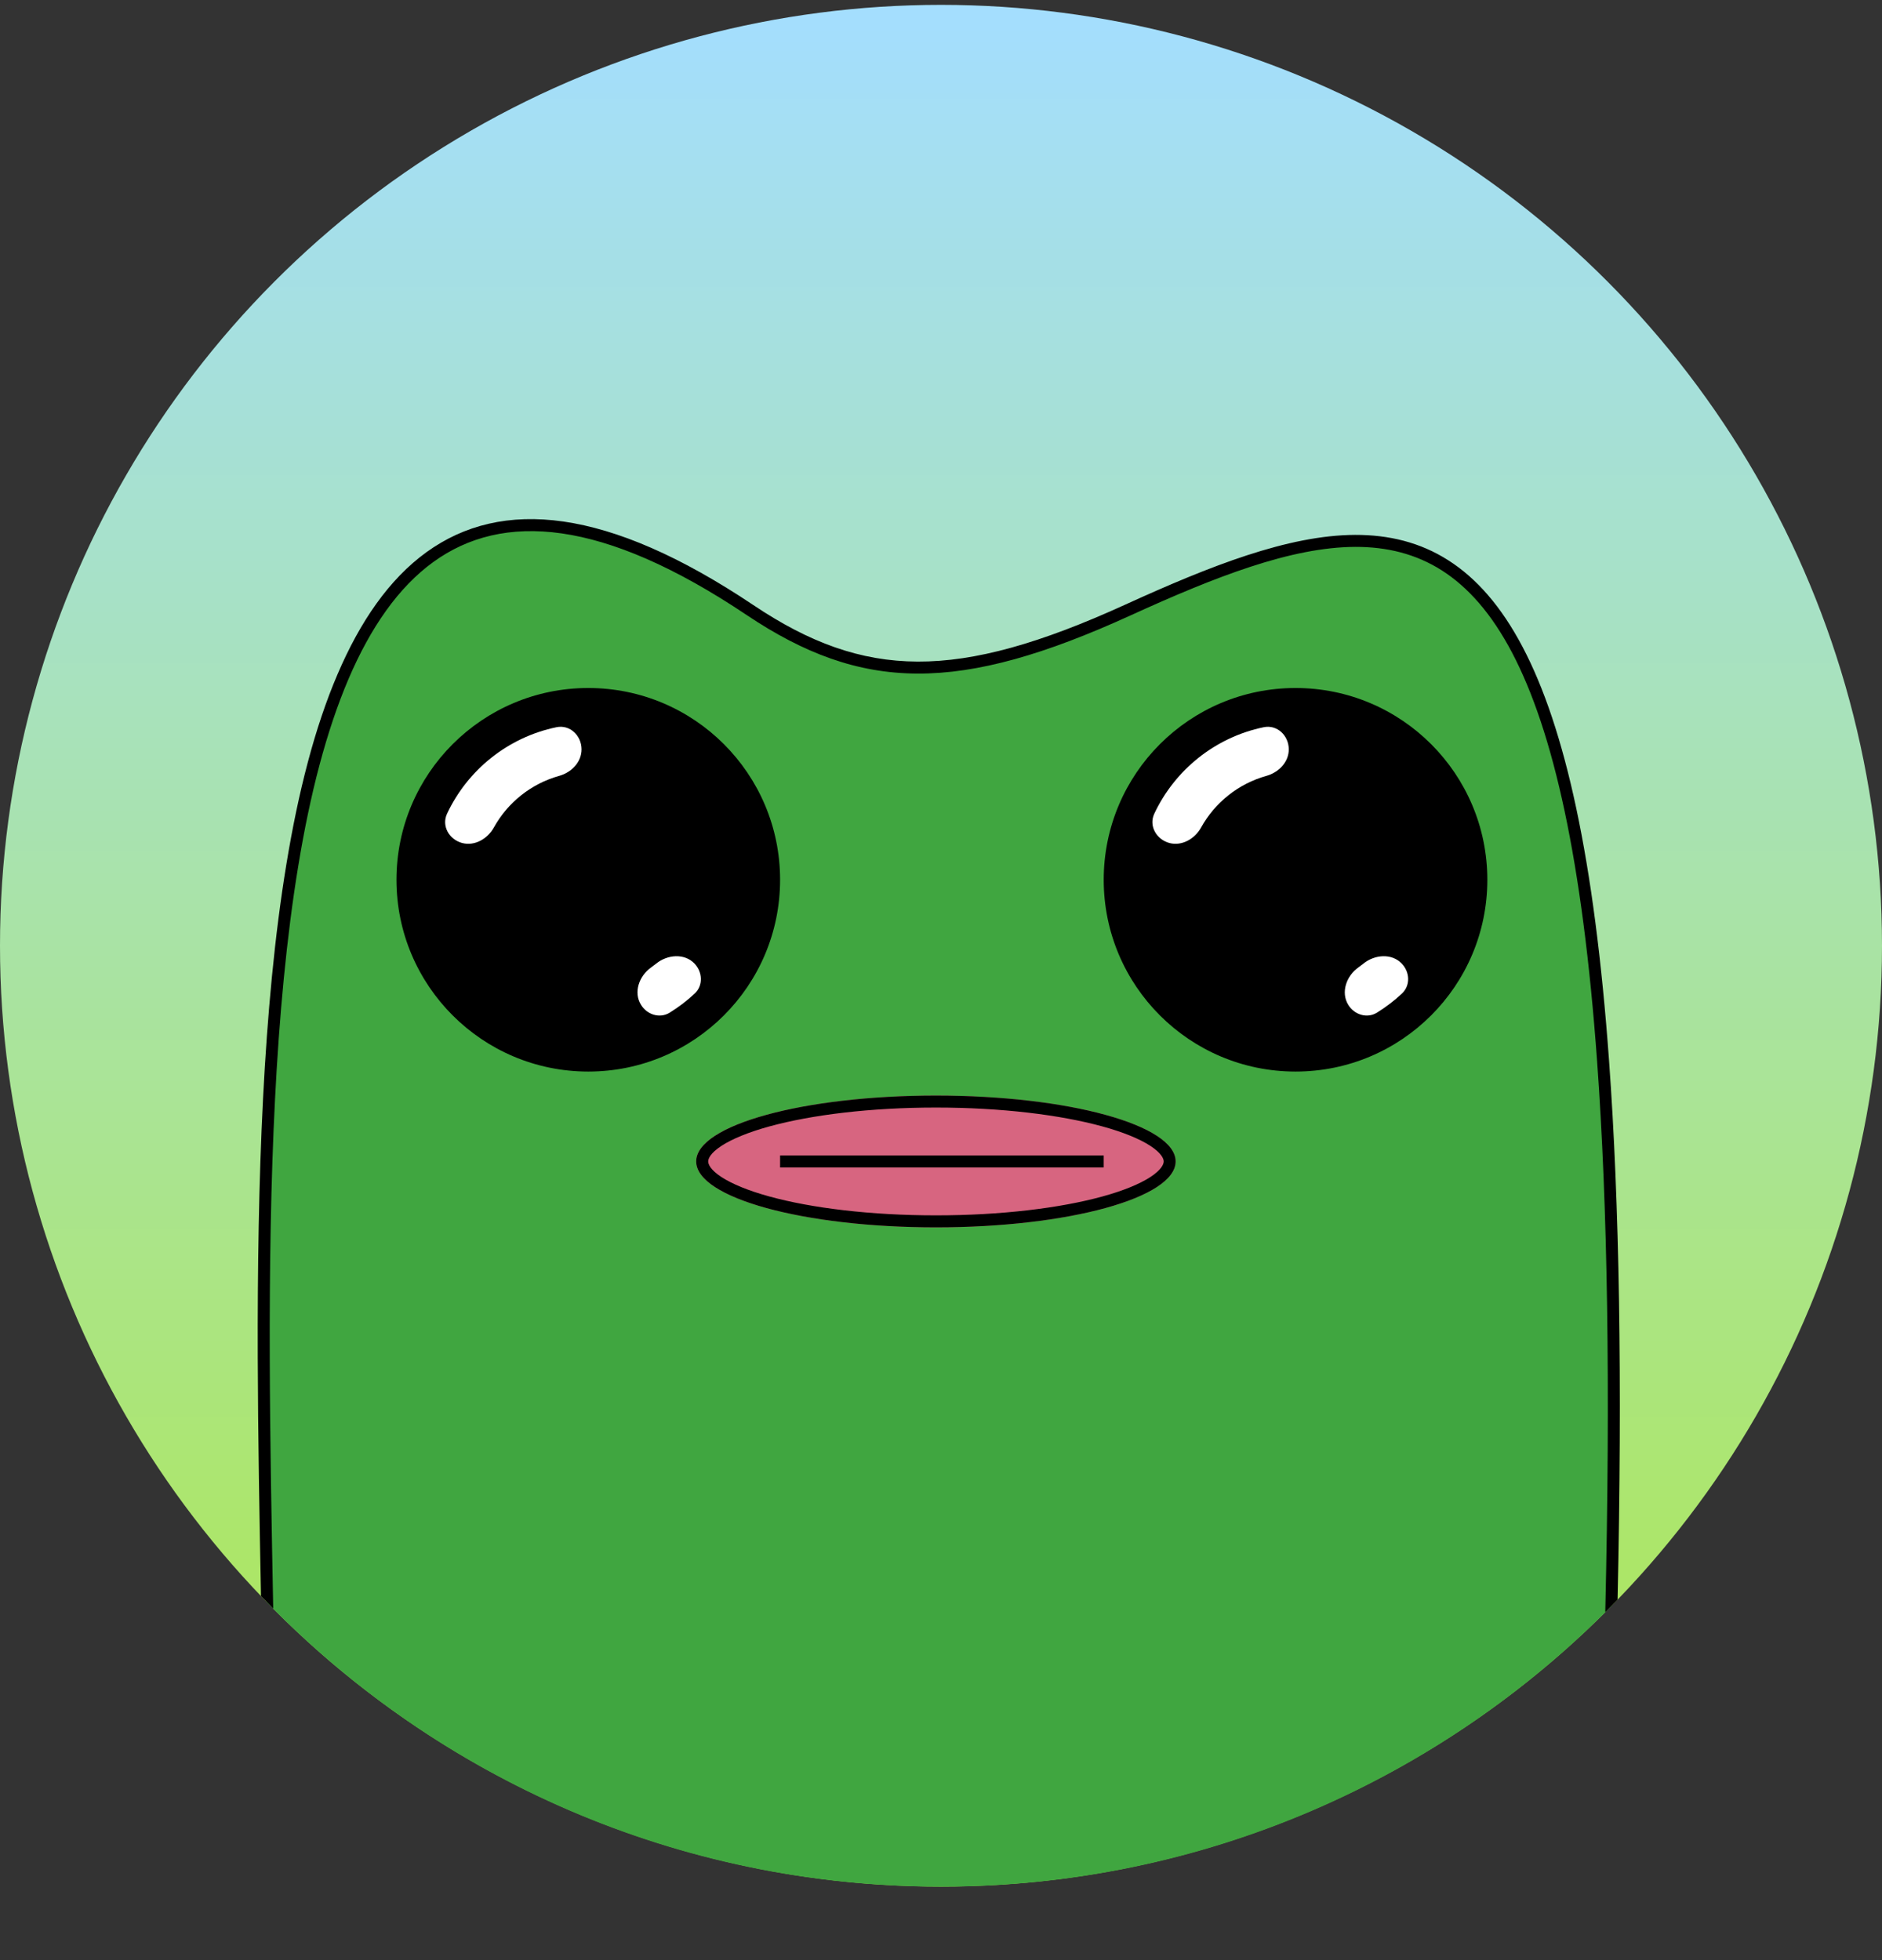
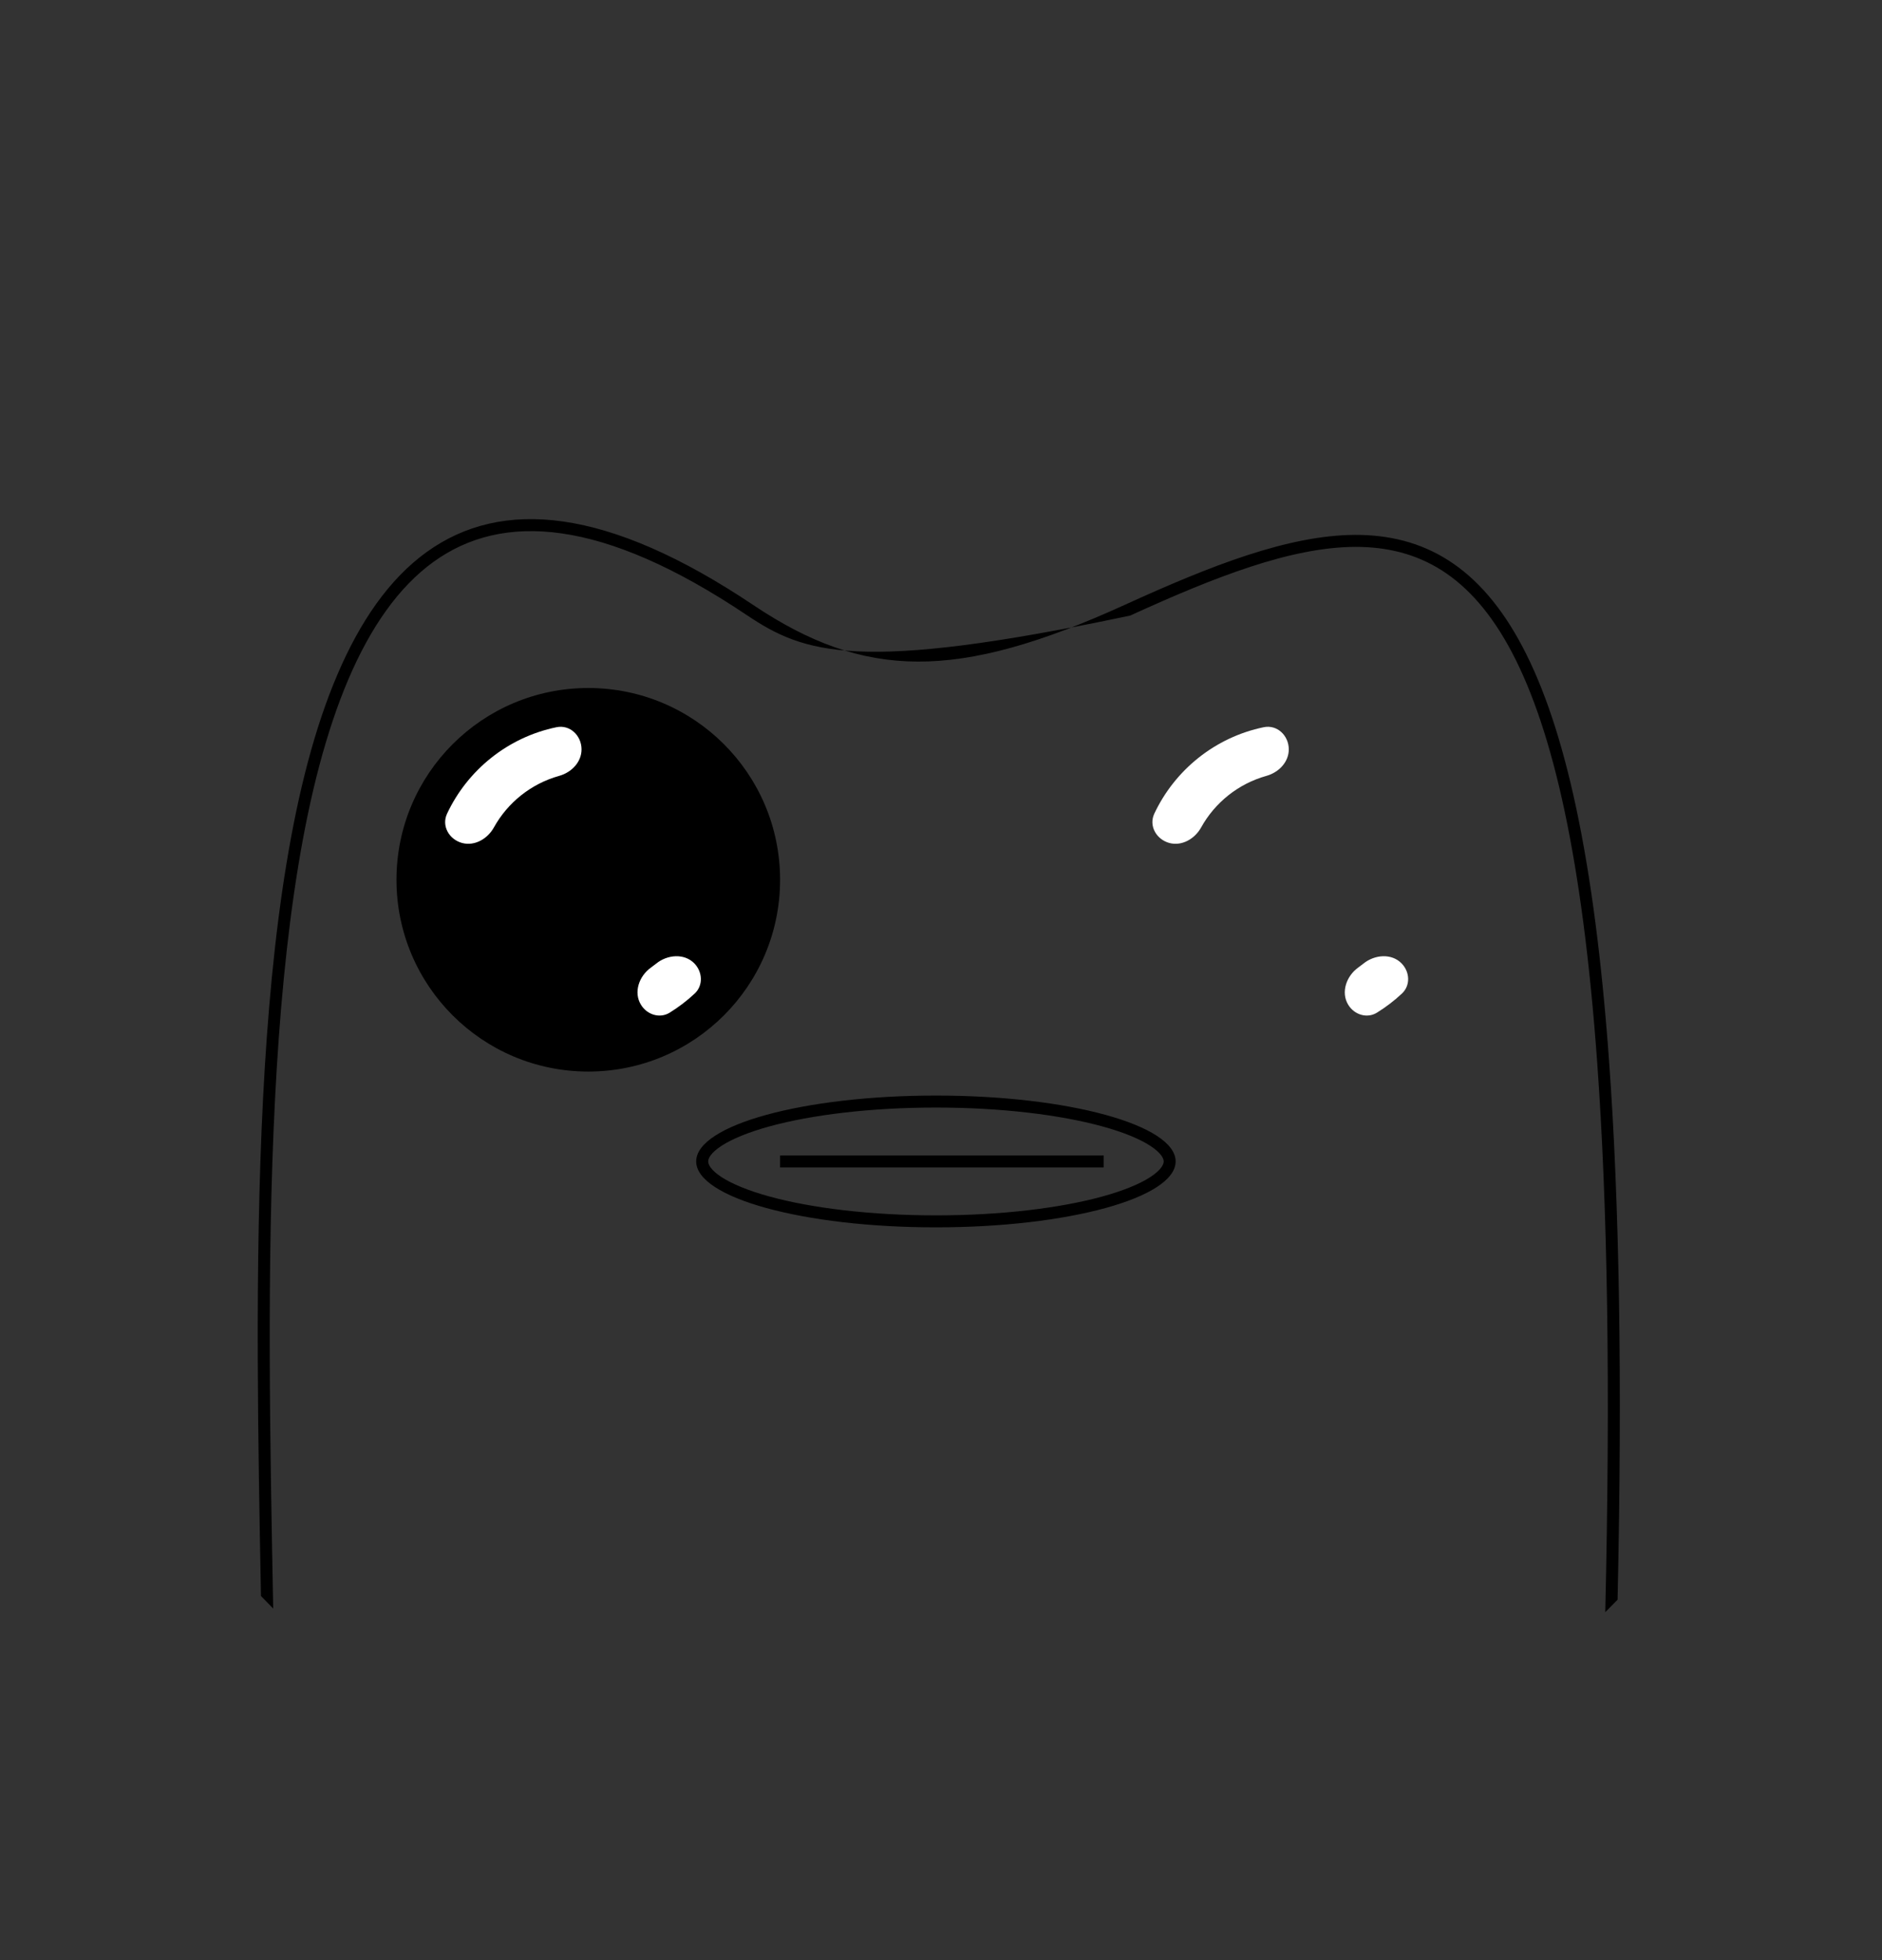
<svg xmlns="http://www.w3.org/2000/svg" width="24" height="25" viewBox="0 0 24 25" fill="none">
  <rect x="0" y="0" width="24" height="25" fill="#333333" stroke="none" />
-   <circle cx="12" cy="12.062" r="12" fill="url(#paint0_linear_4332_3890)" />
-   <path fill-rule="evenodd" clip-rule="evenodd" d="M3.406 20.438C3.26 12.92 3.131 3.471 9.565 7.783C11.007 8.749 12.214 8.771 14.381 7.783C18.423 5.939 20.887 5.674 20.549 20.485C18.373 22.694 15.346 24.063 12 24.063C8.631 24.063 5.585 22.674 3.406 20.438Z" fill="#40A640" />
  <circle cx="7.502" cy="11.221" r="2.446" fill="black" />
-   <circle cx="16.521" cy="11.221" r="2.446" fill="black" />
  <path fill-rule="evenodd" clip-rule="evenodd" d="M7.097 9.275C7.268 9.24 7.415 9.381 7.416 9.556C7.417 9.72 7.288 9.852 7.13 9.896C6.773 9.996 6.474 10.236 6.298 10.554C6.217 10.699 6.054 10.794 5.894 10.752C5.727 10.707 5.628 10.534 5.701 10.378C5.963 9.82 6.477 9.403 7.097 9.275ZM8.856 12.289C8.728 12.156 8.511 12.174 8.368 12.29C8.346 12.307 8.324 12.324 8.302 12.34C8.15 12.448 8.076 12.656 8.174 12.815C8.251 12.942 8.413 12.994 8.54 12.916C8.654 12.845 8.761 12.764 8.859 12.672C8.969 12.569 8.96 12.398 8.856 12.289ZM16.116 9.275C16.287 9.24 16.434 9.381 16.435 9.556C16.436 9.72 16.307 9.852 16.149 9.896C15.792 9.996 15.493 10.236 15.317 10.554C15.236 10.699 15.073 10.794 14.913 10.752C14.747 10.707 14.647 10.534 14.72 10.378C14.982 9.82 15.496 9.403 16.116 9.275ZM17.875 12.289C17.747 12.156 17.53 12.174 17.387 12.29C17.365 12.307 17.343 12.324 17.321 12.34C17.17 12.448 17.096 12.656 17.193 12.815C17.27 12.942 17.432 12.994 17.559 12.916C17.673 12.845 17.78 12.764 17.878 12.672C17.988 12.569 17.98 12.398 17.875 12.289Z" fill="white" />
-   <path d="M14.992 14.813C14.992 15.278 13.623 15.654 11.934 15.654C10.246 15.654 8.877 15.278 8.877 14.813C8.877 14.349 10.246 13.973 11.934 13.973C13.623 13.973 14.992 14.349 14.992 14.813Z" fill="#D76580" />
-   <path fill-rule="evenodd" clip-rule="evenodd" d="M3.328 20.356C3.309 19.36 3.29 18.331 3.287 17.305C3.281 15.071 3.351 12.849 3.653 11.017C3.804 10.101 4.013 9.28 4.303 8.603C4.592 7.926 4.962 7.388 5.438 7.043C6.399 6.348 7.747 6.47 9.608 7.718C10.32 8.195 10.968 8.435 11.702 8.438C12.438 8.441 13.27 8.204 14.349 7.712C15.437 7.216 16.426 6.826 17.28 6.822C17.71 6.821 18.109 6.916 18.469 7.146C18.829 7.375 19.145 7.735 19.417 8.252C19.96 9.284 20.333 10.958 20.519 13.526C20.651 15.338 20.69 17.6 20.628 20.403C20.576 20.456 20.524 20.509 20.471 20.562C20.538 17.687 20.501 15.378 20.367 13.537C20.181 10.973 19.809 9.326 19.282 8.323C19.019 7.823 18.719 7.487 18.387 7.275C18.055 7.064 17.687 6.974 17.281 6.975C16.464 6.979 15.504 7.353 14.413 7.851C13.325 8.347 12.47 8.594 11.701 8.591C10.93 8.588 10.253 8.334 9.523 7.845C7.678 6.608 6.408 6.53 5.527 7.167C5.082 7.489 4.726 8.001 4.443 8.663C4.161 9.325 3.953 10.133 3.804 11.042C3.504 12.861 3.434 15.072 3.44 17.304C3.443 18.385 3.464 19.469 3.484 20.516C3.432 20.463 3.38 20.41 3.328 20.356ZM14.669 15.013C14.811 14.92 14.84 14.849 14.84 14.813C14.84 14.778 14.811 14.707 14.669 14.614C14.533 14.526 14.326 14.44 14.056 14.366C13.52 14.219 12.77 14.126 11.935 14.126C11.101 14.126 10.35 14.219 9.814 14.366C9.544 14.44 9.337 14.526 9.201 14.614C9.059 14.707 9.031 14.778 9.031 14.813C9.031 14.849 9.059 14.92 9.201 15.013C9.337 15.101 9.544 15.187 9.814 15.261C10.35 15.408 11.101 15.501 11.935 15.501C12.77 15.501 13.52 15.408 14.056 15.261C14.326 15.187 14.533 15.101 14.669 15.013ZM11.935 15.654C13.624 15.654 14.992 15.278 14.992 14.813C14.992 14.349 13.624 13.973 11.935 13.973C10.247 13.973 8.878 14.349 8.878 14.813C8.878 15.278 10.247 15.654 11.935 15.654ZM9.948 14.89H14.075V14.737H9.948V14.89Z" fill="black" />
+   <path fill-rule="evenodd" clip-rule="evenodd" d="M3.328 20.356C3.309 19.36 3.29 18.331 3.287 17.305C3.281 15.071 3.351 12.849 3.653 11.017C3.804 10.101 4.013 9.28 4.303 8.603C4.592 7.926 4.962 7.388 5.438 7.043C6.399 6.348 7.747 6.47 9.608 7.718C10.32 8.195 10.968 8.435 11.702 8.438C12.438 8.441 13.27 8.204 14.349 7.712C15.437 7.216 16.426 6.826 17.28 6.822C17.71 6.821 18.109 6.916 18.469 7.146C18.829 7.375 19.145 7.735 19.417 8.252C19.96 9.284 20.333 10.958 20.519 13.526C20.651 15.338 20.69 17.6 20.628 20.403C20.576 20.456 20.524 20.509 20.471 20.562C20.538 17.687 20.501 15.378 20.367 13.537C20.181 10.973 19.809 9.326 19.282 8.323C19.019 7.823 18.719 7.487 18.387 7.275C18.055 7.064 17.687 6.974 17.281 6.975C16.464 6.979 15.504 7.353 14.413 7.851C10.93 8.588 10.253 8.334 9.523 7.845C7.678 6.608 6.408 6.53 5.527 7.167C5.082 7.489 4.726 8.001 4.443 8.663C4.161 9.325 3.953 10.133 3.804 11.042C3.504 12.861 3.434 15.072 3.44 17.304C3.443 18.385 3.464 19.469 3.484 20.516C3.432 20.463 3.38 20.41 3.328 20.356ZM14.669 15.013C14.811 14.92 14.84 14.849 14.84 14.813C14.84 14.778 14.811 14.707 14.669 14.614C14.533 14.526 14.326 14.44 14.056 14.366C13.52 14.219 12.77 14.126 11.935 14.126C11.101 14.126 10.35 14.219 9.814 14.366C9.544 14.44 9.337 14.526 9.201 14.614C9.059 14.707 9.031 14.778 9.031 14.813C9.031 14.849 9.059 14.92 9.201 15.013C9.337 15.101 9.544 15.187 9.814 15.261C10.35 15.408 11.101 15.501 11.935 15.501C12.77 15.501 13.52 15.408 14.056 15.261C14.326 15.187 14.533 15.101 14.669 15.013ZM11.935 15.654C13.624 15.654 14.992 15.278 14.992 14.813C14.992 14.349 13.624 13.973 11.935 13.973C10.247 13.973 8.878 14.349 8.878 14.813C8.878 15.278 10.247 15.654 11.935 15.654ZM9.948 14.89H14.075V14.737H9.948V14.89Z" fill="black" />
  <defs>
    <linearGradient id="paint0_linear_4332_3890" x1="12" y1="0.062" x2="12" y2="24.062" gradientUnits="userSpaceOnUse">
      <stop stop-color="#A4DEFF" />
      <stop offset="1" stop-color="#AEE84A" />
    </linearGradient>
  </defs>
</svg>